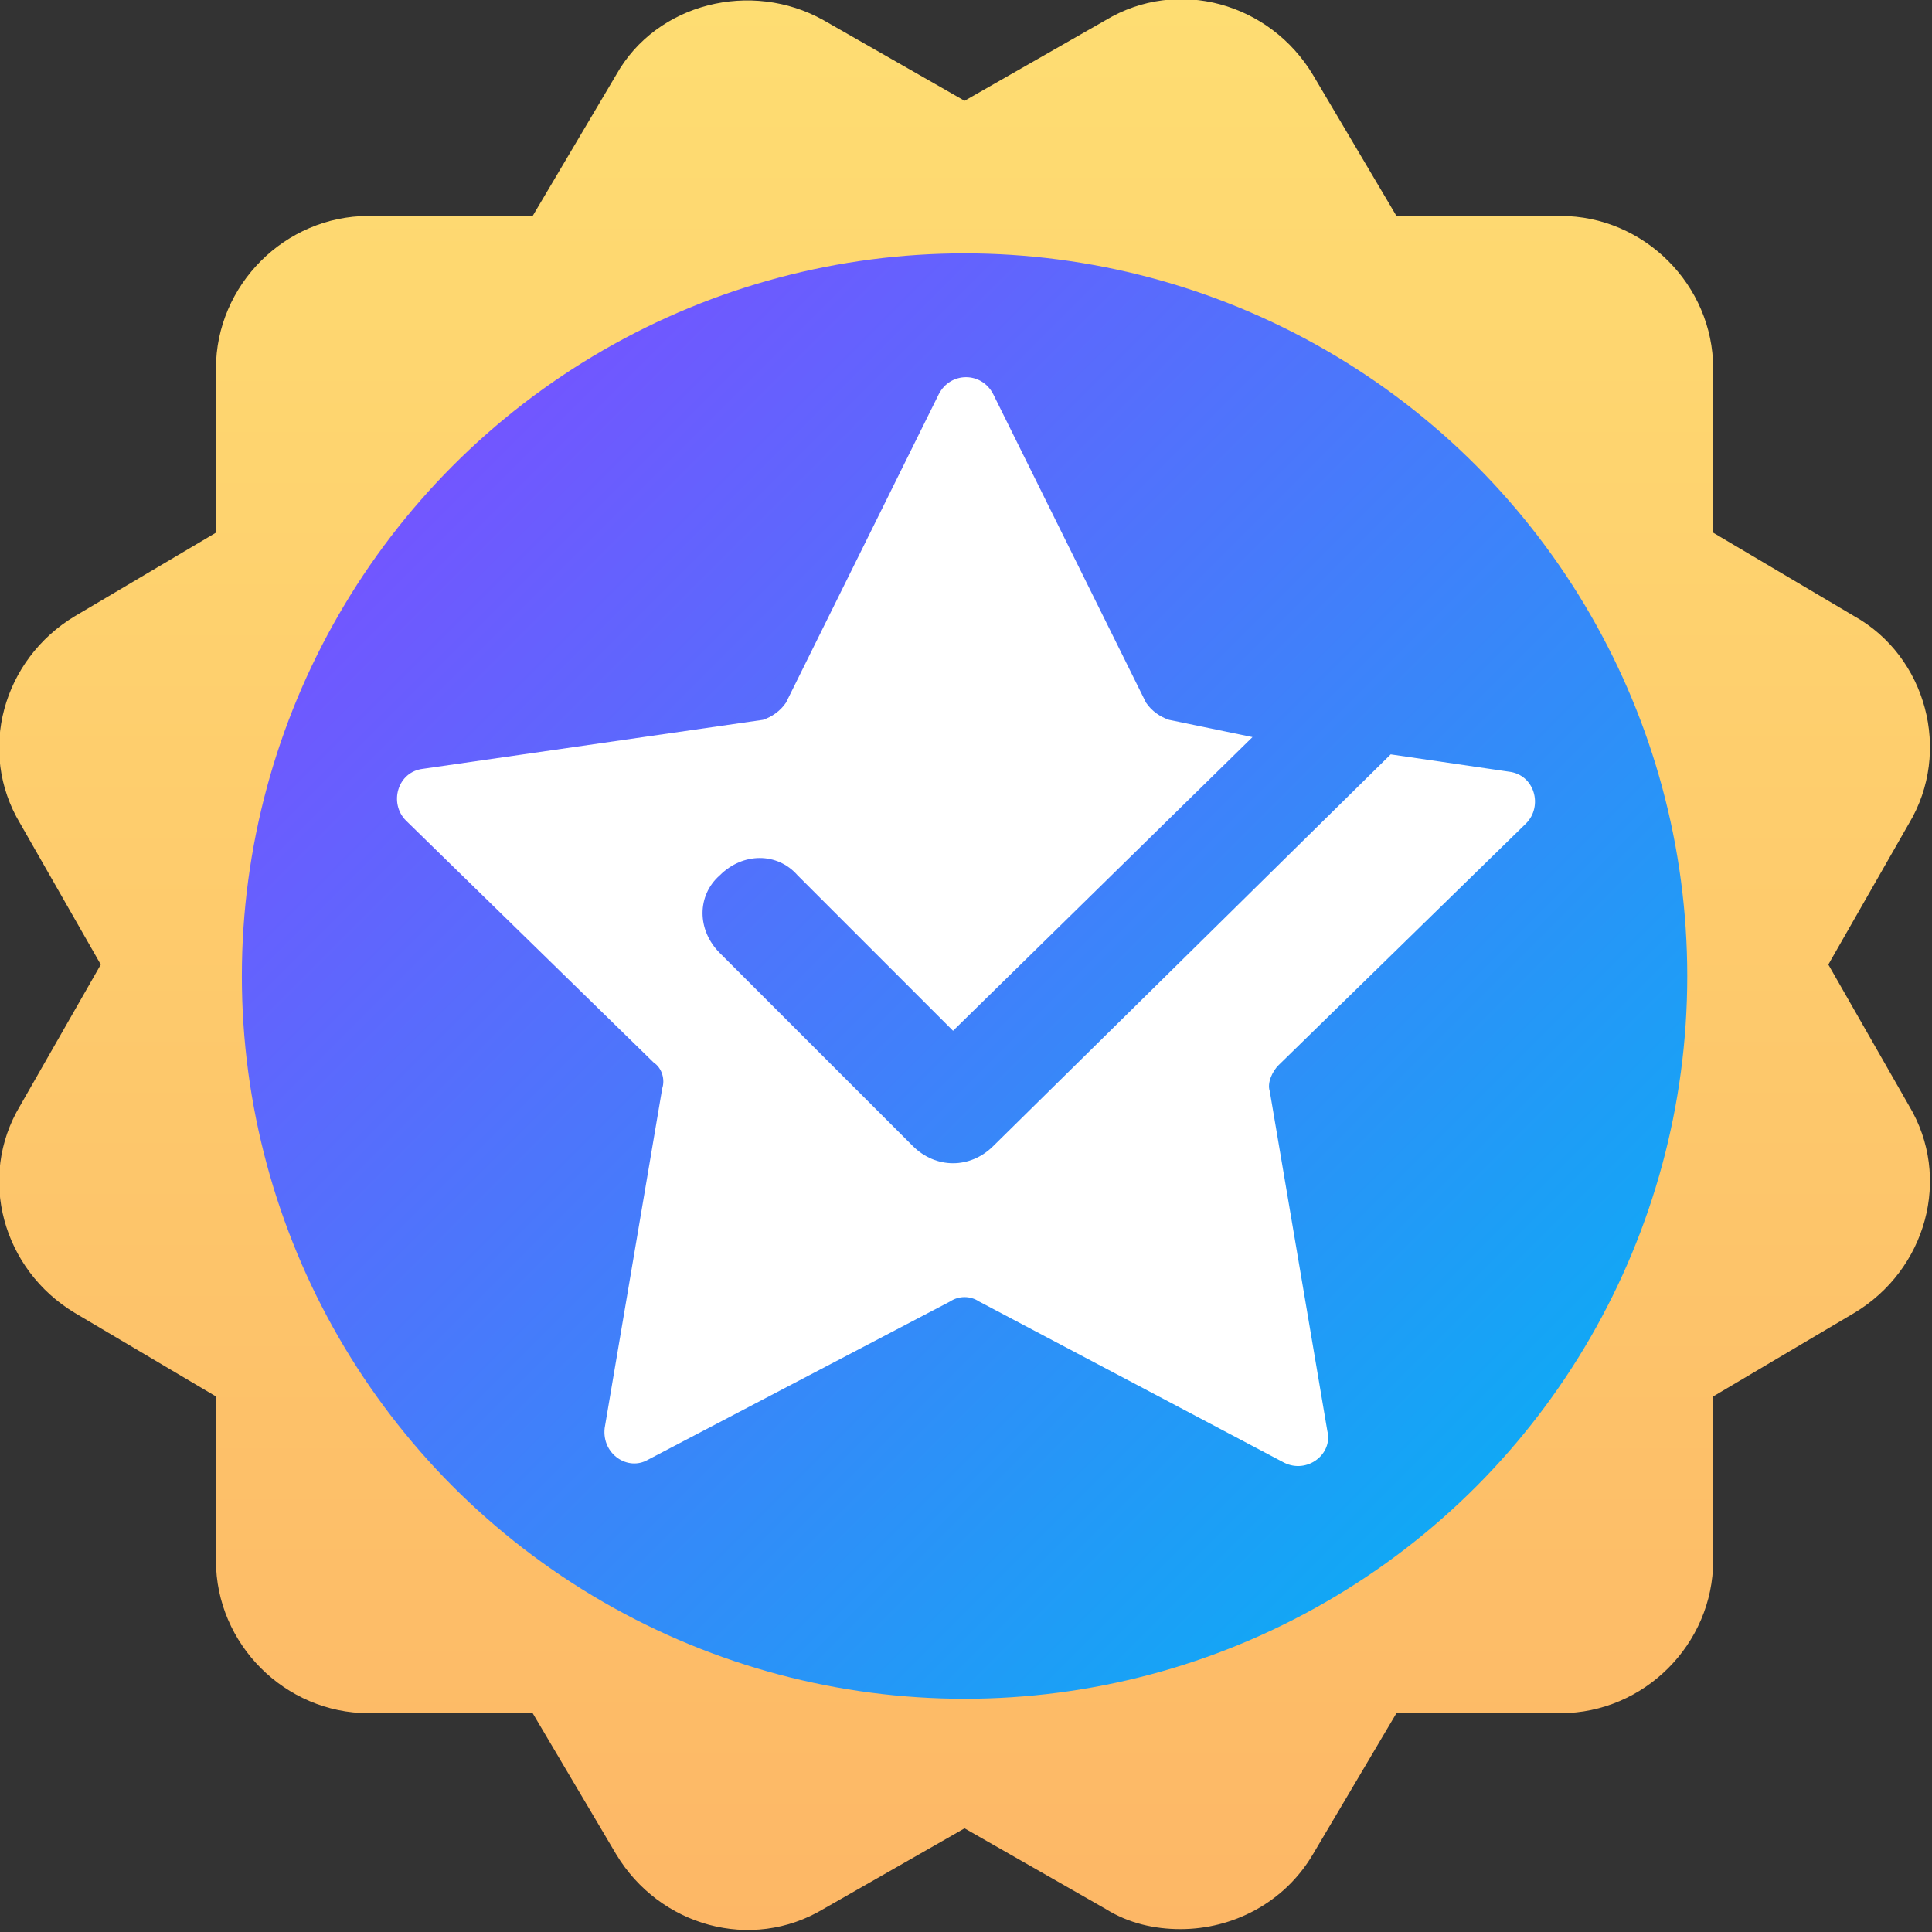
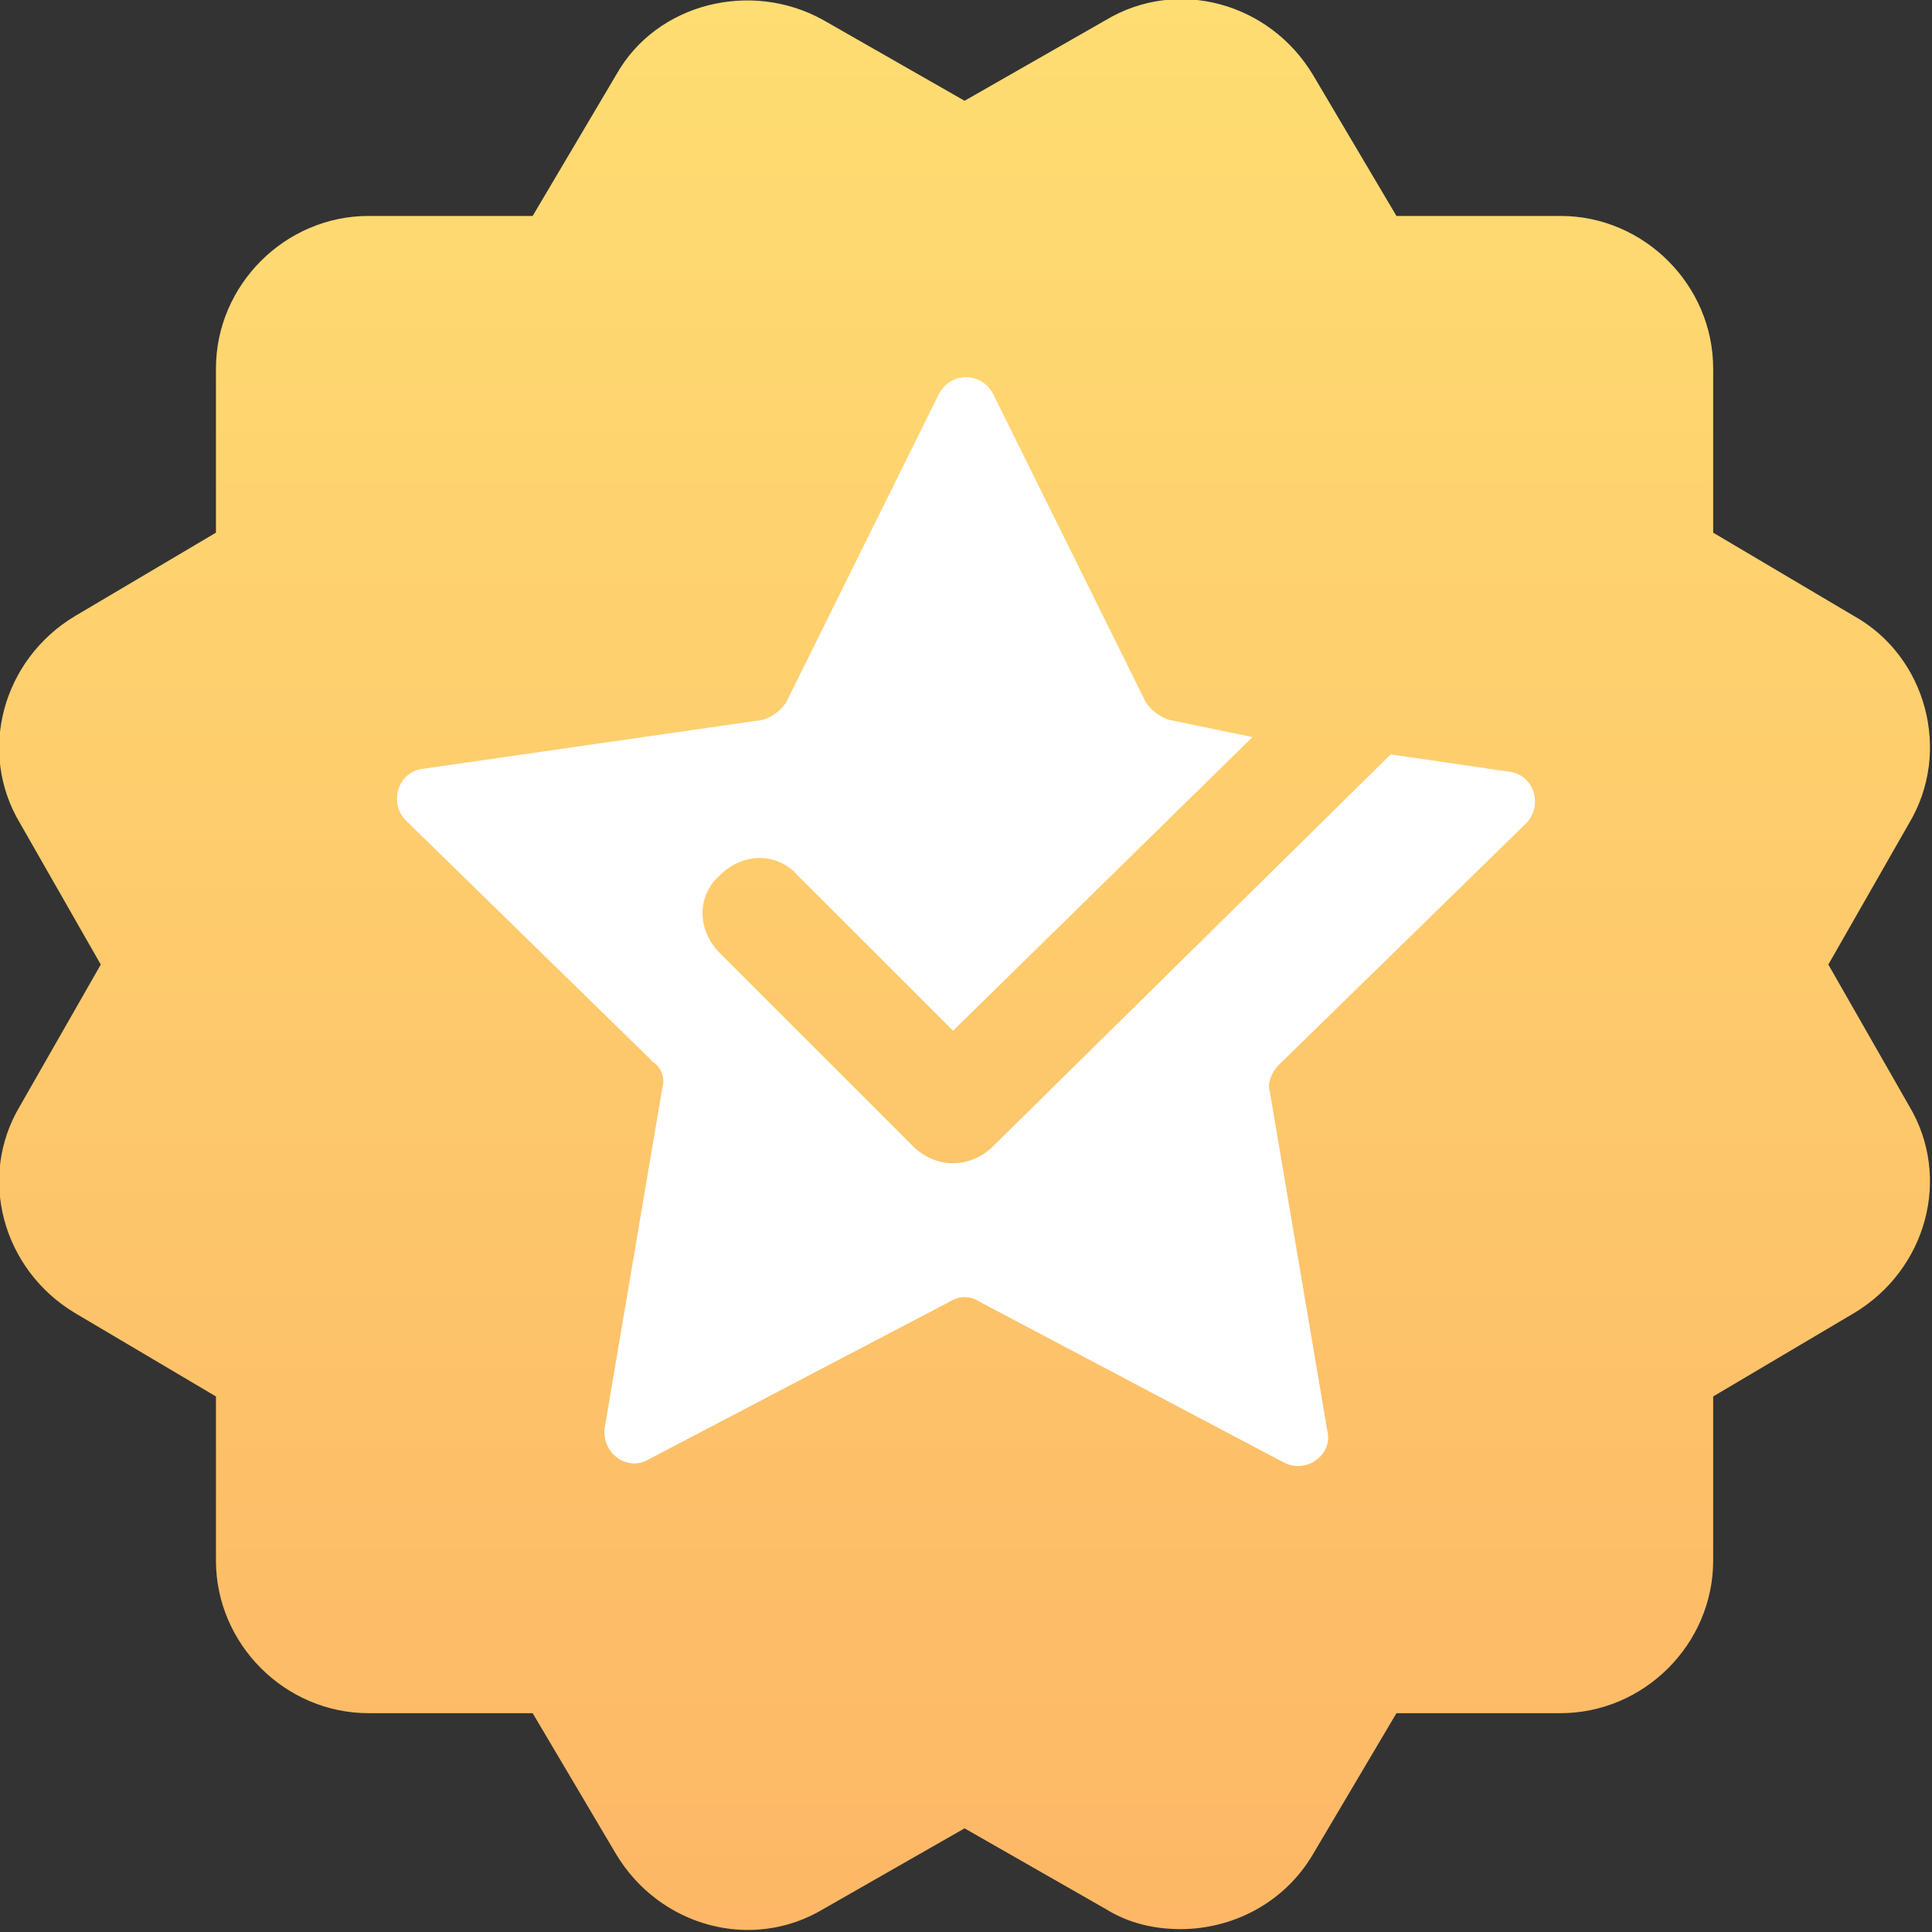
<svg xmlns="http://www.w3.org/2000/svg" version="1.1" id="Capa_1" x="0px" y="0px" viewBox="0 0 67.1 67.1" style="enable-background:new 0 0 67.1 67.1;" xml:space="preserve">
  <rect x="0" y="0" width="67.1" height="67.1" fill="#333333" stroke="none" />
  <style type="text/css">
	.st0{fill:url(#SVGID_1_);}
	.st1{fill:url(#SVGID_2_);}
	.st2{fill:#FFFFFF;}
</style>
  <linearGradient id="SVGID_1_" gradientUnits="userSpaceOnUse" x1="33.53" y1="67.063" x2="33.53" y2="2.309626e-06">
    <stop offset="0" style="stop-color:#FDB766" />
    <stop offset="1" style="stop-color:#FEDD72" />
  </linearGradient>
  <path class="st0" d="M64.4,21.4l-4.9-2.9l0-5.7c0-2.9-2.4-5.3-5.3-5.3l-5.7,0l-2.9-4.9c-1.5-2.5-4.7-3.4-7.2-1.9l-4.9,2.8l-4.9-2.8  c-2.5-1.4-5.8-0.6-7.2,1.9l-2.9,4.9l-5.7,0c-2.9,0-5.3,2.4-5.3,5.3l0,5.7l-4.9,2.9c-2.5,1.5-3.4,4.7-1.9,7.2l2.8,4.9l-2.8,4.9  c-1.5,2.5-0.6,5.7,1.9,7.2l4.9,2.9l0,5.7c0,2.9,2.4,5.3,5.3,5.3l5.7,0l2.9,4.9c1.5,2.5,4.7,3.4,7.2,1.9l4.9-2.8l4.9,2.8  c0.8,0.5,1.7,0.7,2.6,0.7c1.8,0,3.6-0.9,4.6-2.6l2.9-4.9l5.7,0c2.9,0,5.3-2.4,5.3-5.3l0-5.7l4.9-2.9c2.5-1.5,3.4-4.7,1.9-7.2  l-2.8-4.9l2.8-4.9C67.8,26.1,66.9,22.8,64.4,21.4L64.4,21.4z M53.7,29.5" />
  <linearGradient id="SVGID_2_" gradientUnits="userSpaceOnUse" x1="15.755" y1="16.148" x2="51.306" y2="51.698">
    <stop offset="0" style="stop-color:#7256FF" />
    <stop offset="0.511" style="stop-color:#4080FA" />
    <stop offset="1" style="stop-color:#11A8F5" />
  </linearGradient>
-   <circle class="st1" cx="33.5" cy="33.9" r="25.1" />
  <path class="st2" d="M53,28.6c0.6-0.6,0.3-1.7-0.6-1.8l-4.1-0.6L34.5,39.8c-0.4,0.4-0.9,0.6-1.4,0.6c-0.5,0-1-0.2-1.4-0.6l-6.7-6.7  c-0.8-0.8-0.8-2,0-2.7c0.8-0.8,2-0.8,2.7,0l5.4,5.4l10.4-10.2L40.6,25c-0.3-0.1-0.6-0.3-0.8-0.6l-5.3-10.7c-0.4-0.8-1.5-0.8-1.9,0  l-5.3,10.7c-0.2,0.3-0.5,0.5-0.8,0.6l-11.8,1.7c-0.9,0.1-1.2,1.2-0.6,1.8l8.6,8.4c0.3,0.2,0.4,0.6,0.3,0.9l-2,11.8  c-0.1,0.9,0.8,1.5,1.5,1.1L33,45.2c0.3-0.2,0.7-0.2,1,0l10.6,5.6c0.8,0.4,1.7-0.3,1.5-1.1l-2-11.8c-0.1-0.3,0.1-0.7,0.3-0.9L53,28.6  z" />
</svg>